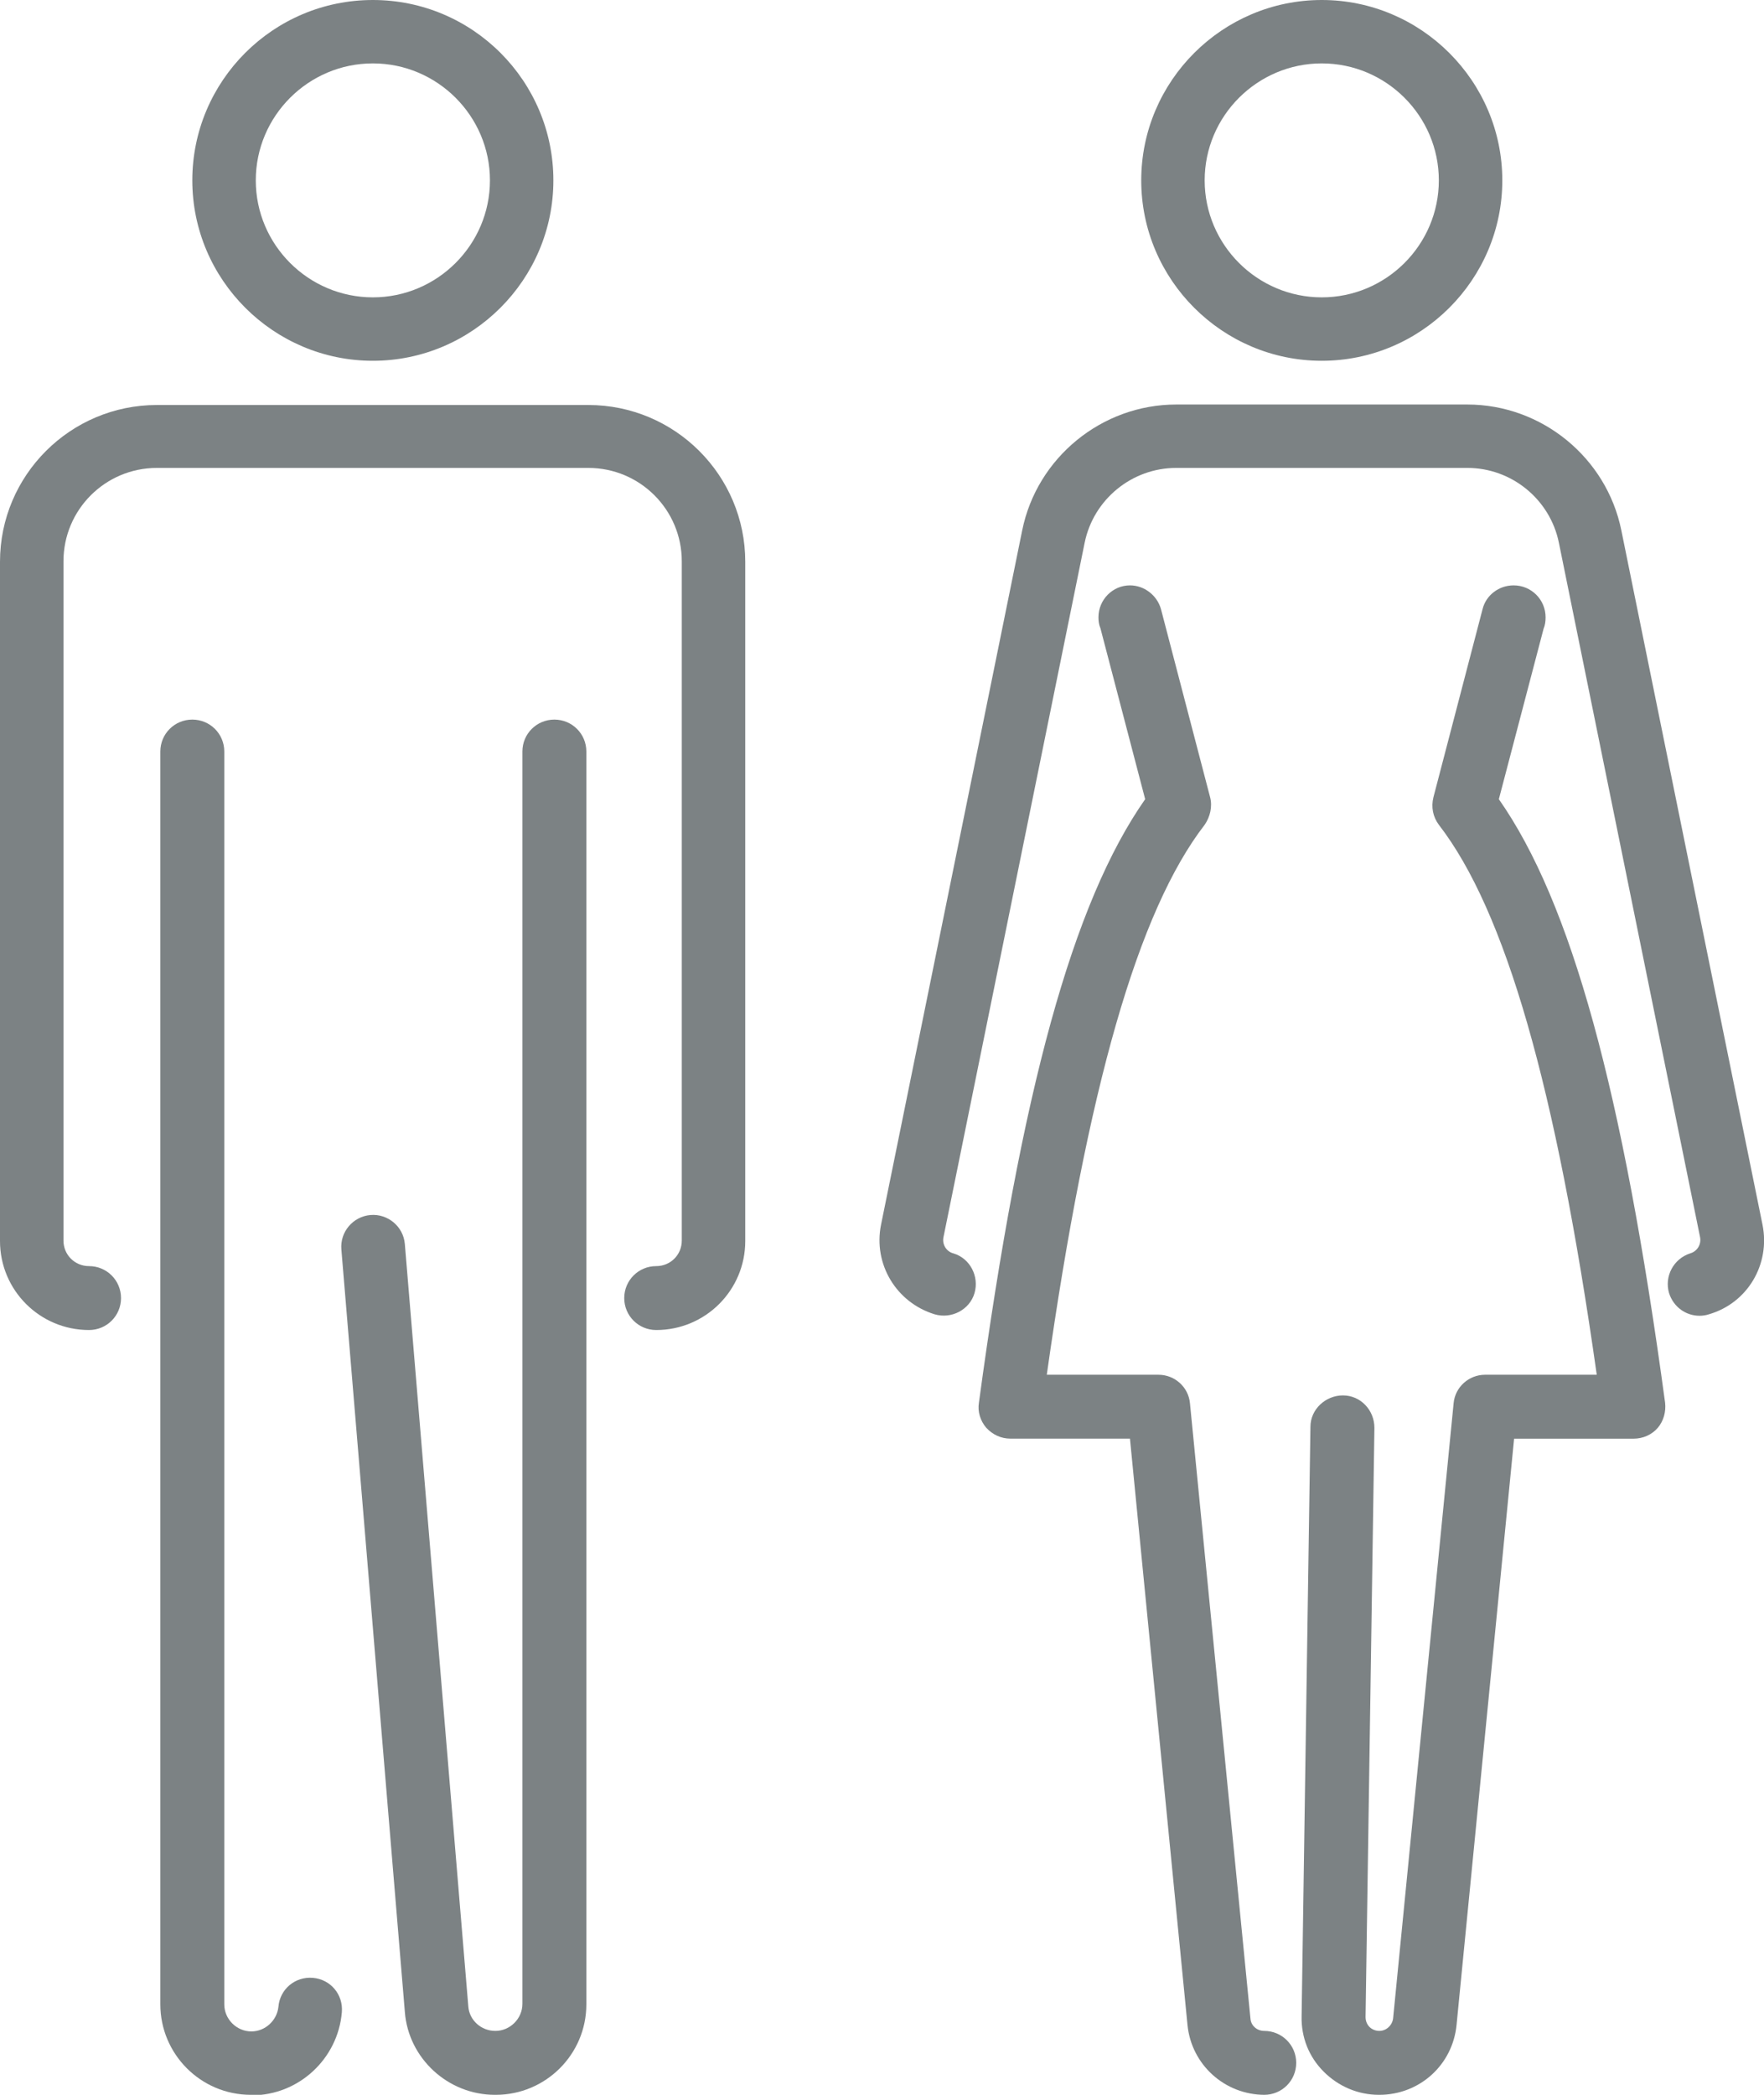
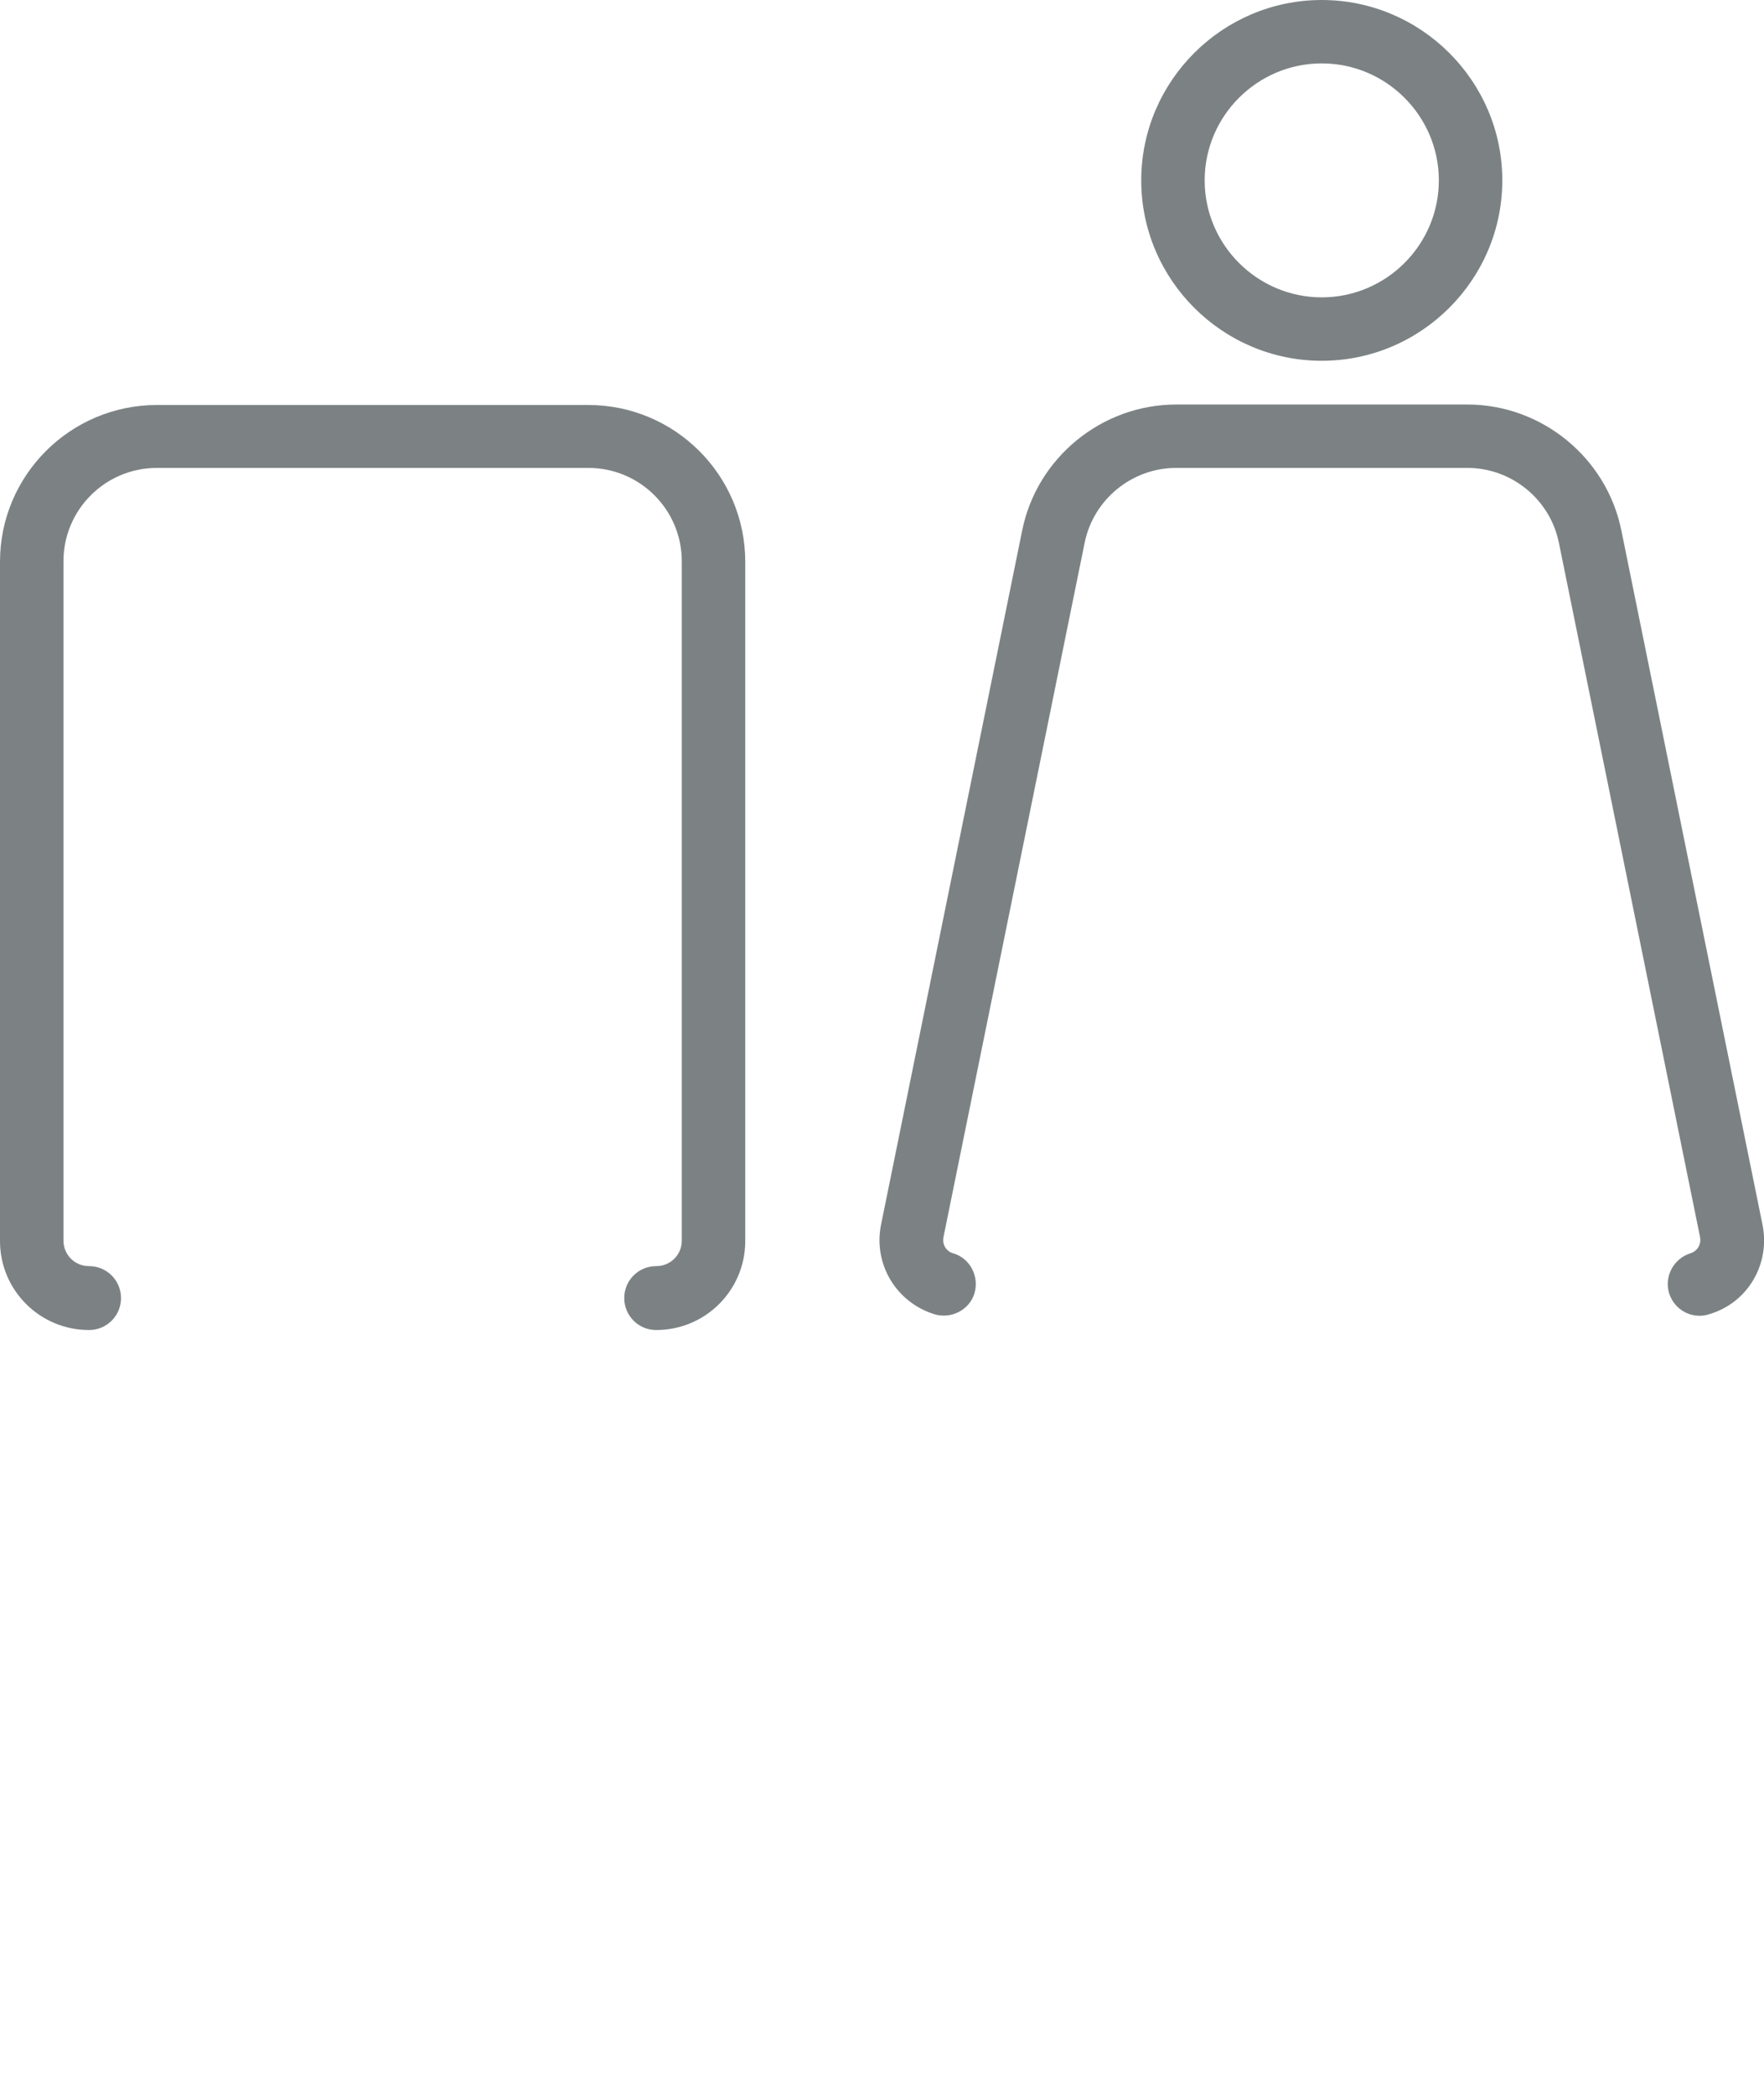
<svg xmlns="http://www.w3.org/2000/svg" width="48" height="57" viewBox="0 0 48 57" fill="none">
  <g clip-path="url(#clip0_457_729)">
-     <path d="M10.146 9.817C7.442 9.817 5.233 7.61 5.233 4.908C5.233 2.207 7.429 0 10.146 0C12.863 0 15.058 2.207 15.058 4.908C15.058 7.61 12.85 9.817 10.146 9.817ZM10.146 1.725C8.392 1.725 6.96 3.156 6.96 4.908C6.96 6.66 8.392 8.091 10.146 8.091C11.899 8.091 13.332 6.66 13.332 4.908C13.332 3.156 11.899 1.725 10.146 1.725Z" fill="#7C8284" />
    <path d="M35.966 9.817C33.262 9.817 31.054 7.61 31.054 4.908C31.054 2.207 33.262 0 35.966 0C38.67 0 40.879 2.207 40.879 4.908C40.879 7.61 38.67 9.817 35.966 9.817ZM35.966 1.725C34.213 1.725 32.78 3.156 32.78 4.908C32.78 6.66 34.213 8.091 35.966 8.091C37.72 8.091 39.152 6.66 39.152 4.908C39.152 3.156 37.72 1.725 35.966 1.725Z" fill="#7C8284" />
    <path d="M17.856 36.19C17.374 36.19 16.986 35.802 16.986 35.321C16.986 34.839 17.374 34.451 17.856 34.451C18.244 34.451 18.552 34.144 18.552 33.756V15.273C18.552 13.869 17.414 12.732 16.009 12.732H4.27C2.864 12.732 1.727 13.869 1.727 15.273V33.756C1.727 34.144 2.035 34.451 2.423 34.451C2.905 34.451 3.293 34.839 3.293 35.321C3.293 35.802 2.905 36.19 2.423 36.19C1.084 36.19 0 35.107 0 33.769V15.286C0 12.933 1.914 11.02 4.27 11.02H16.009C18.365 11.02 20.279 12.933 20.279 15.286V33.769C20.279 35.107 19.195 36.19 17.856 36.19Z" fill="#7C8284" />
-     <path d="M13.465 57C12.194 57 11.11 56.01 11.016 54.74L9.289 33.997C9.249 33.515 9.61 33.101 10.079 33.061C10.547 33.02 10.976 33.368 11.016 33.85L12.743 54.593C12.769 54.967 13.091 55.261 13.479 55.261C13.88 55.261 14.215 54.927 14.215 54.526V20.449C14.215 19.967 14.603 19.58 15.085 19.58C15.567 19.58 15.955 19.967 15.955 20.449V54.539C15.955 55.903 14.844 57 13.492 57H13.465Z" fill="#7C8284" />
-     <path d="M6.826 57C5.461 57 4.363 55.89 4.363 54.539V20.449C4.363 19.967 4.751 19.58 5.233 19.58C5.715 19.58 6.103 19.967 6.103 20.449V54.539C6.103 54.941 6.438 55.275 6.84 55.275C7.214 55.275 7.536 54.981 7.576 54.606C7.616 54.125 8.031 53.777 8.513 53.817C8.995 53.857 9.343 54.272 9.302 54.753C9.195 56.024 8.125 57.013 6.853 57.013L6.826 57Z" fill="#7C8284" />
    <path d="M46.247 35.802C45.872 35.802 45.537 35.562 45.417 35.187C45.283 34.732 45.537 34.251 45.992 34.104C46.18 34.05 46.3 33.863 46.26 33.662L42.418 14.765C42.178 13.588 41.133 12.732 39.929 12.732H32.005C30.8 12.732 29.756 13.588 29.515 14.765L25.673 33.662C25.633 33.85 25.74 34.05 25.941 34.104C26.396 34.237 26.65 34.732 26.517 35.187C26.383 35.642 25.887 35.896 25.432 35.762C24.388 35.441 23.759 34.398 23.973 33.328L27.815 14.431C28.216 12.451 29.983 11.007 32.005 11.007H39.929C41.95 11.007 43.717 12.451 44.118 14.431L47.96 33.328C48.174 34.398 47.558 35.455 46.501 35.762C46.421 35.789 46.327 35.802 46.247 35.802Z" fill="#7C8284" />
-     <path d="M37.519 57C36.957 57 36.422 56.773 36.02 56.371C35.618 55.97 35.404 55.435 35.418 54.86L35.658 38.825C35.658 38.343 36.074 37.969 36.542 37.969C37.024 37.969 37.399 38.37 37.399 38.852L37.158 54.887C37.158 55.021 37.225 55.114 37.265 55.154C37.305 55.194 37.399 55.261 37.532 55.261C37.72 55.261 37.88 55.114 37.907 54.927L39.554 38.183C39.594 37.742 39.969 37.407 40.41 37.407H43.449C42.338 29.557 40.959 24.782 39.152 22.442C38.992 22.228 38.938 21.96 39.005 21.693L40.343 16.57C40.437 16.196 40.785 15.928 41.187 15.928C41.669 15.928 42.057 16.316 42.057 16.798C42.057 16.905 42.043 17.012 42.003 17.105L40.785 21.746C42.753 24.555 44.158 29.664 45.309 38.169C45.336 38.41 45.269 38.664 45.109 38.852C44.948 39.039 44.707 39.146 44.453 39.146H41.2L39.634 55.101C39.527 56.184 38.63 57 37.532 57H37.519Z" fill="#7C8284" />
-     <path d="M34.414 57C33.33 57 32.42 56.184 32.313 55.101L30.747 39.145H27.494C27.239 39.145 27.012 39.038 26.838 38.851C26.677 38.664 26.597 38.41 26.637 38.169C27.788 29.663 29.194 24.555 31.161 21.746L29.943 17.092C29.903 16.998 29.89 16.904 29.89 16.797C29.89 16.316 30.278 15.928 30.747 15.928C31.135 15.928 31.483 16.196 31.59 16.57L32.928 21.692C32.995 21.947 32.928 22.227 32.781 22.441C30.974 24.782 29.595 29.556 28.484 37.407H31.523C31.965 37.407 32.339 37.741 32.38 38.183L34.026 54.927C34.039 55.114 34.2 55.261 34.401 55.261C34.883 55.261 35.271 55.649 35.271 56.13C35.271 56.612 34.883 57 34.401 57H34.414Z" fill="#7C8284" />
  </g>
  <defs>
    <clipPath id="clip0_457_729">
      <rect width="48" height="57" fill="white" />
    </clipPath>
  </defs>
</svg>